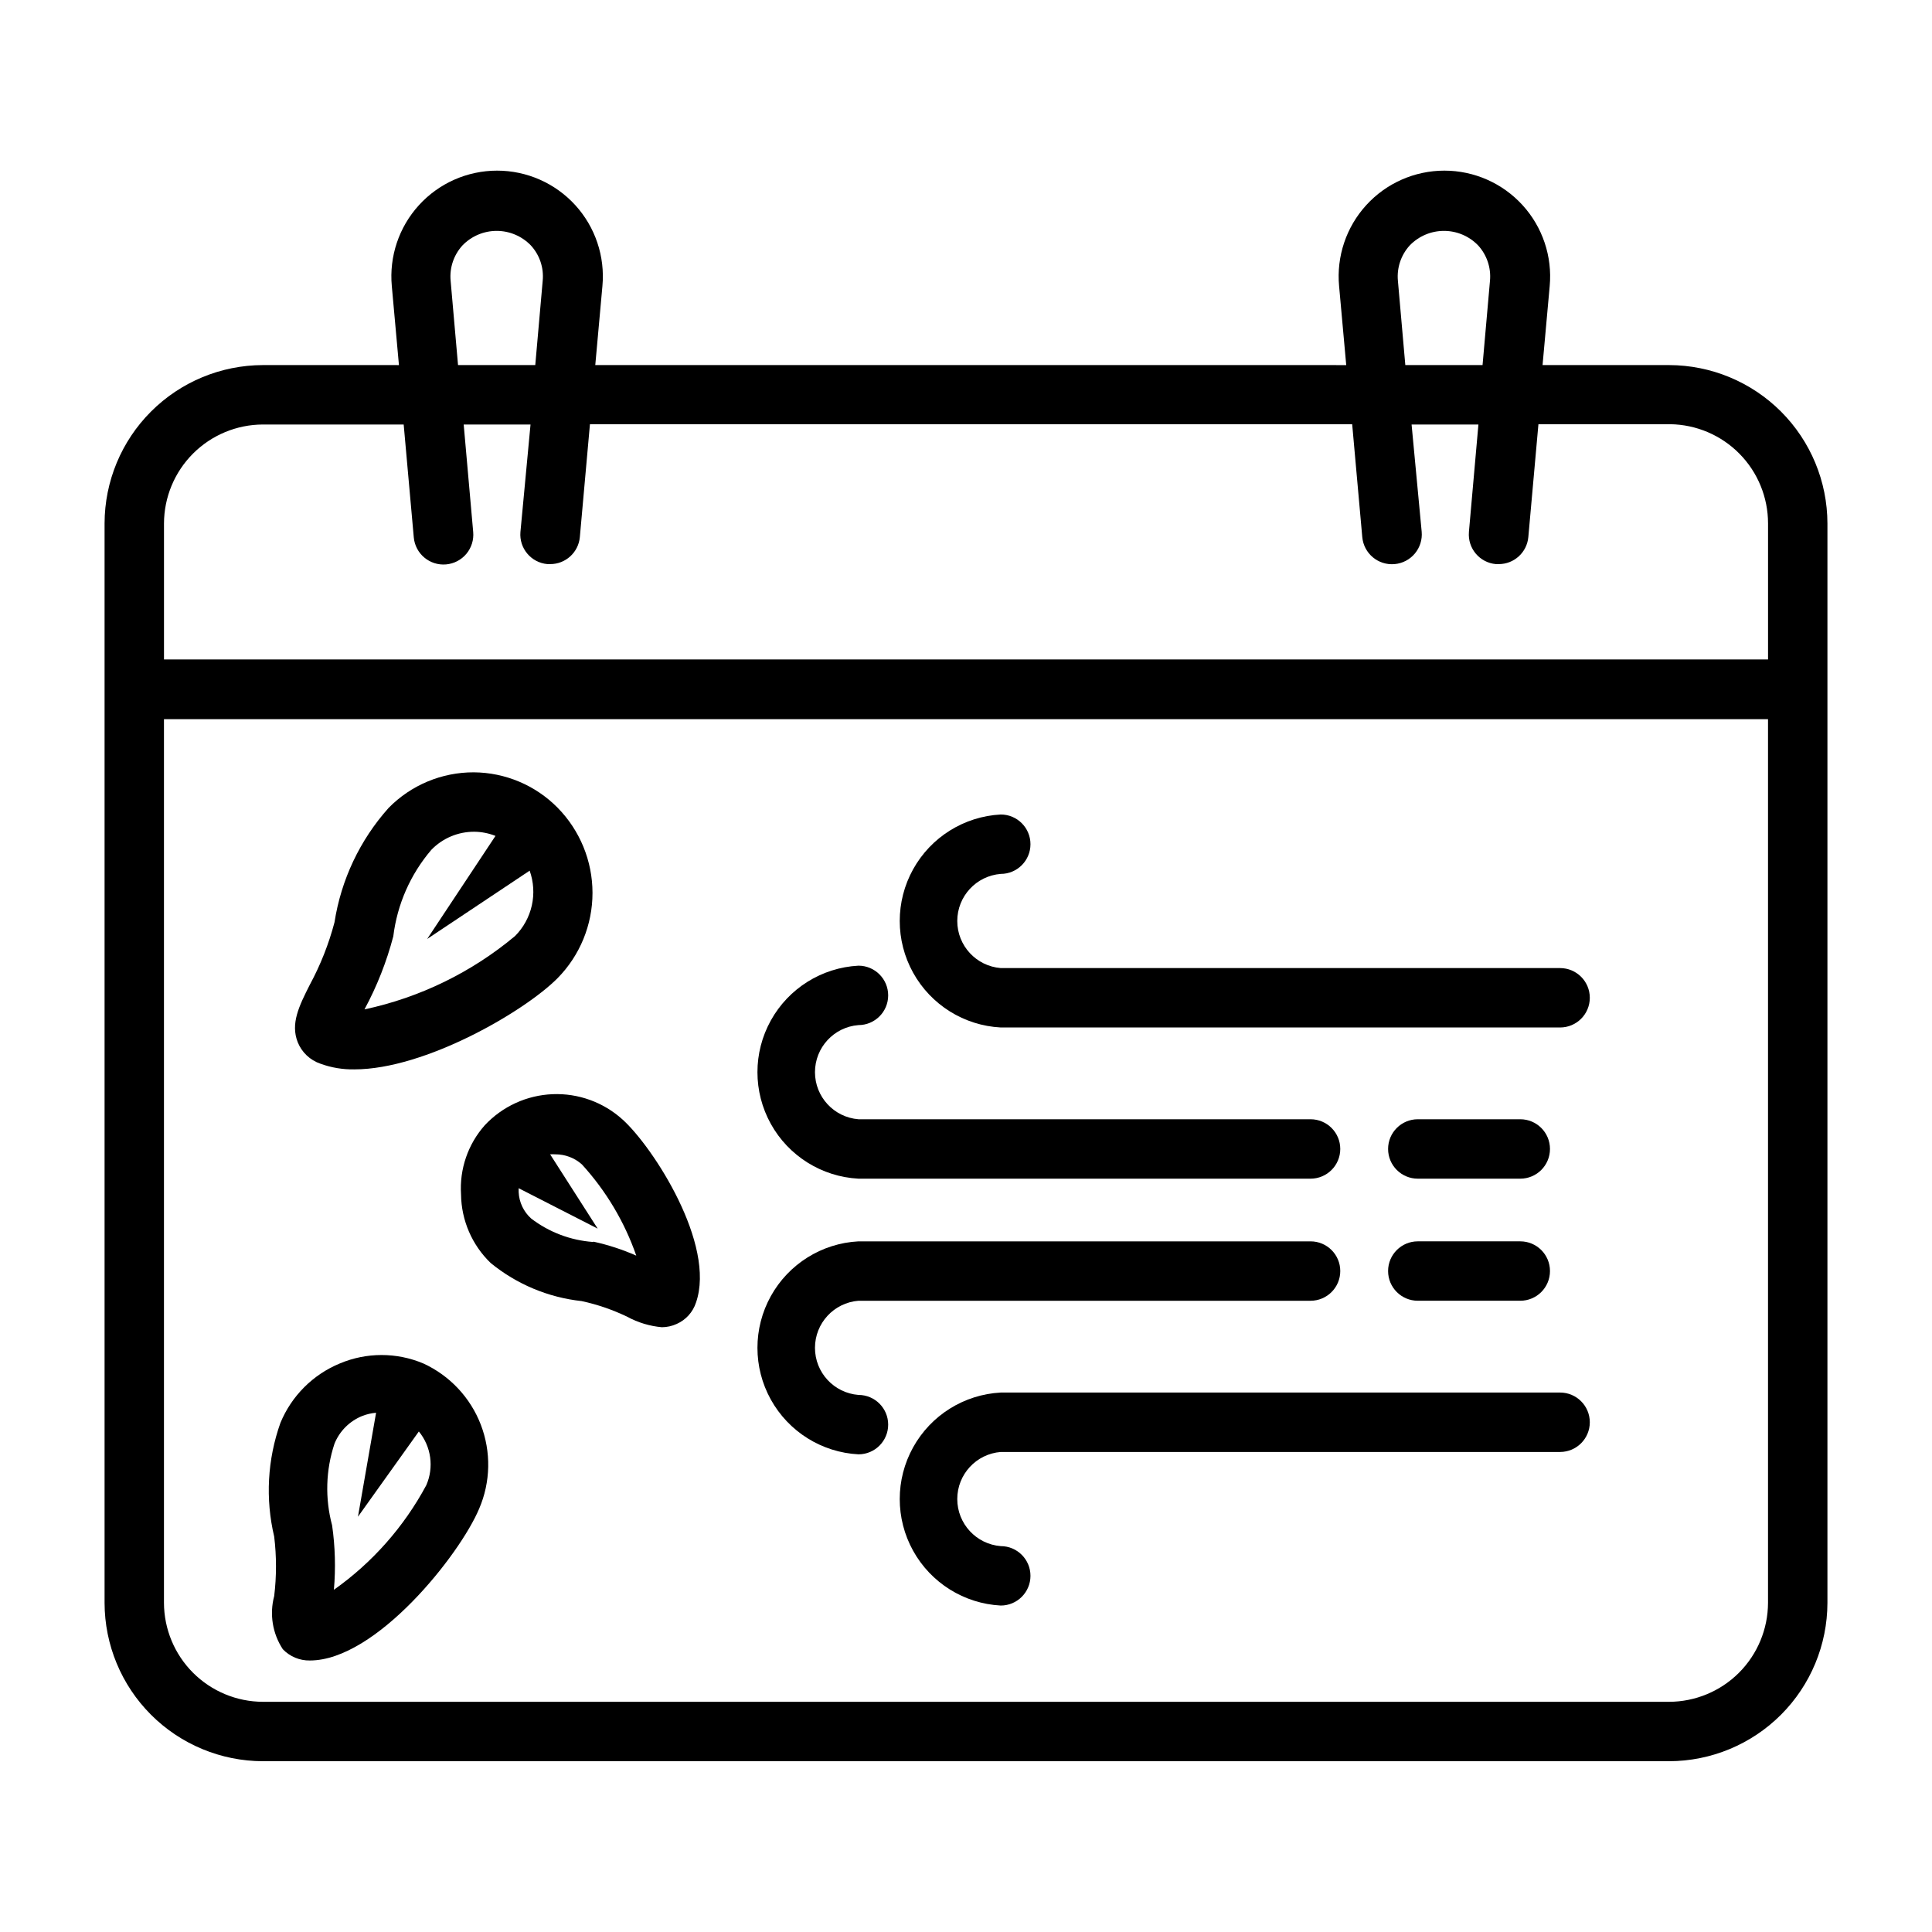
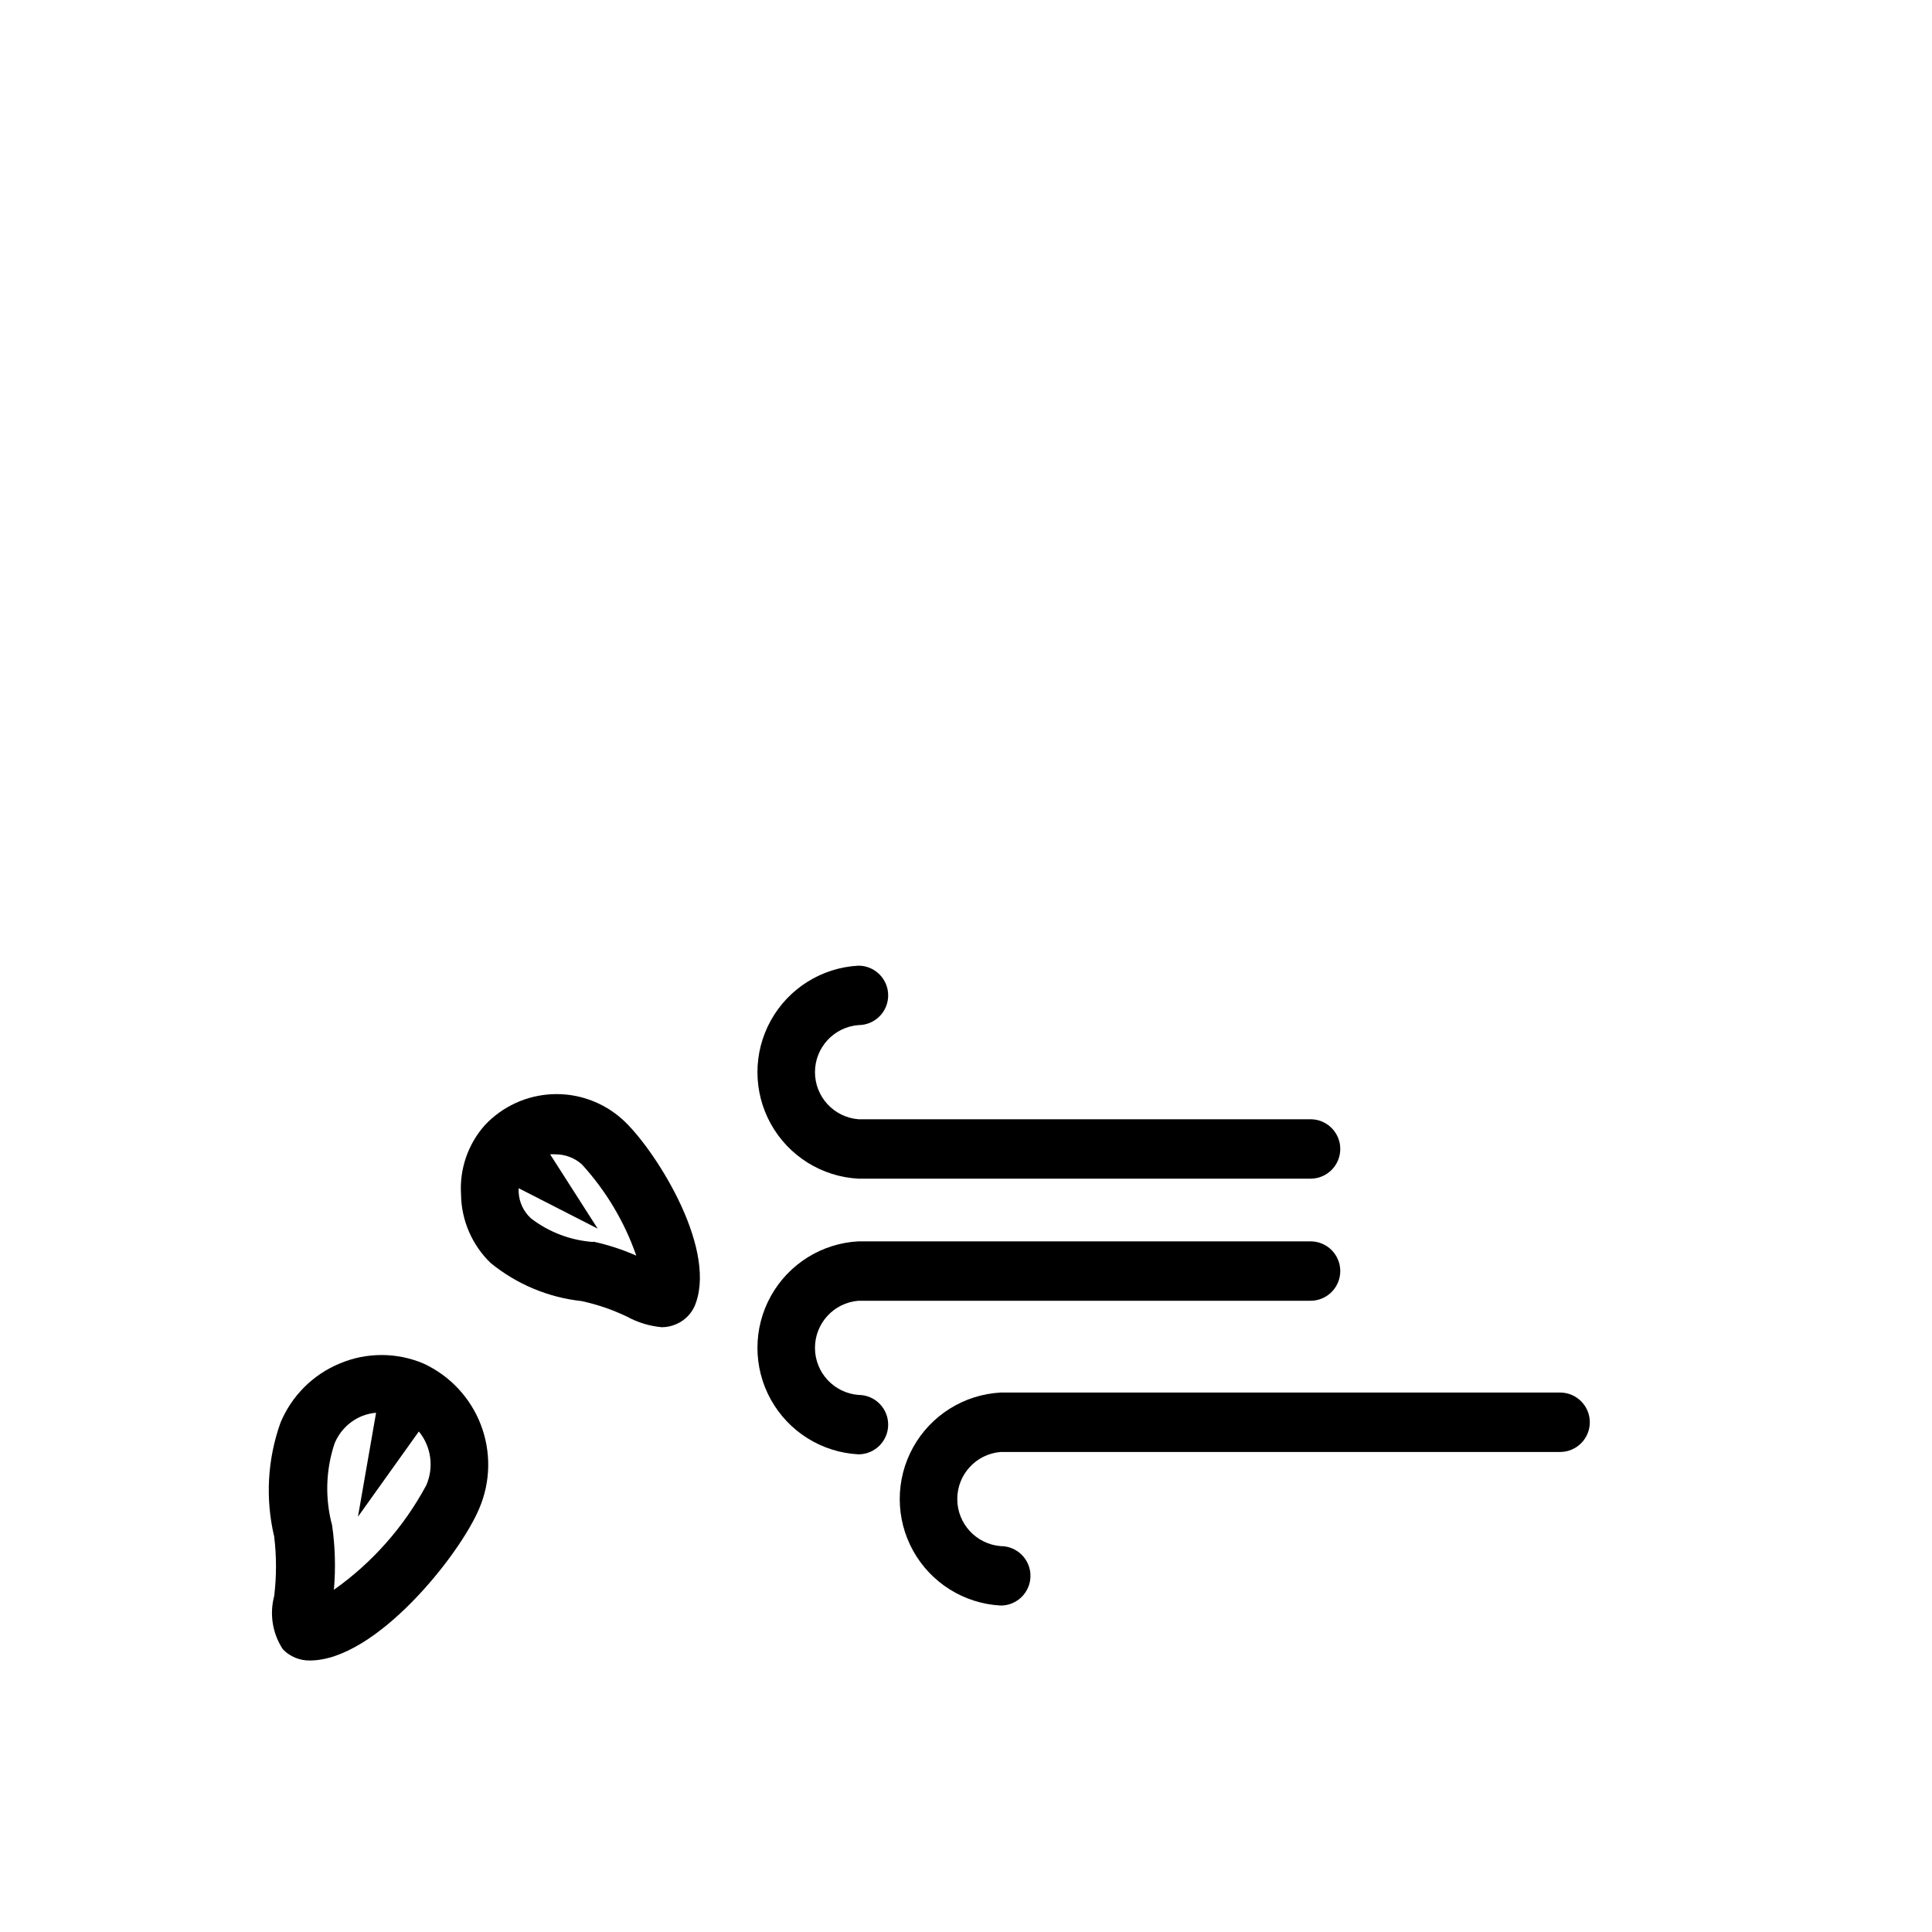
<svg xmlns="http://www.w3.org/2000/svg" fill="#000000" width="800px" height="800px" version="1.1" viewBox="144 144 512 512">
  <g>
-     <path d="m586.33 240.75h-33.535l1.891-20.941v0.004c0.723-7.848-1.891-15.637-7.203-21.457-5.309-5.82-12.824-9.137-20.703-9.137s-15.395 3.316-20.703 9.137c-5.312 5.82-7.926 13.609-7.203 21.457l1.891 20.941-199.01-0.004 1.891-20.941v0.004c0.723-7.848-1.891-15.637-7.199-21.457-5.312-5.82-12.828-9.137-20.707-9.137-7.879 0-15.395 3.316-20.703 9.137-5.312 5.82-7.926 13.609-7.203 21.457l1.891 20.941-36.055-0.004c-11.121 0.023-21.781 4.449-29.645 12.312-7.867 7.863-12.293 18.523-12.312 29.648v286.07c0.02 11.121 4.445 21.781 12.312 29.648 7.863 7.863 18.523 12.289 29.645 12.312h372.66c11.121-0.023 21.781-4.449 29.648-12.312 7.863-7.867 12.289-18.527 12.312-29.648v-286.07c-0.023-11.125-4.449-21.785-12.312-29.648-7.867-7.863-18.527-12.289-29.648-12.312zm-71.871-22.355c-0.316-3.426 0.824-6.828 3.148-9.367 2.375-2.453 5.641-3.84 9.055-3.84 3.414 0 6.68 1.387 9.051 3.84 2.324 2.539 3.469 5.941 3.148 9.367l-1.969 22.355h-20.469zm-251.04 0c-0.316-3.426 0.824-6.828 3.148-9.367 2.375-2.453 5.641-3.84 9.055-3.84 3.414 0 6.68 1.387 9.051 3.84 2.336 2.535 3.481 5.938 3.148 9.367l-1.969 22.355h-20.469zm-49.75 38.102h37.312l2.676 29.914c0.395 4.348 4.234 7.555 8.582 7.164 2.086-0.191 4.016-1.199 5.359-2.809s1.992-3.688 1.805-5.773l-2.519-28.496h17.711l-2.676 28.496c-0.363 4.324 2.84 8.125 7.164 8.5h0.707c4.086 0.02 7.504-3.094 7.875-7.16l2.676-29.914h202l2.676 29.914c0.391 4.348 4.234 7.555 8.582 7.16 2.086-0.188 4.012-1.195 5.356-2.805s1.992-3.688 1.805-5.773l-2.676-28.418h17.711l-2.519 28.496h0.004c-0.363 4.324 2.84 8.125 7.16 8.5h0.711c4.086 0.02 7.504-3.094 7.871-7.16l2.676-29.914h34.953c6.906 0.102 13.492 2.918 18.336 7.836 4.848 4.922 7.562 11.551 7.562 18.457v36.055l-425.09-0.004v-36.051c0.023-6.949 2.789-13.602 7.703-18.516 4.91-4.91 11.566-7.68 18.512-7.699zm372.58 338.5h-372.58c-6.945-0.02-13.602-2.789-18.512-7.699-4.914-4.914-7.68-11.57-7.703-18.516v-234.19h425.09v234.19c-0.02 6.945-2.789 13.602-7.699 18.516-4.914 4.91-11.57 7.68-18.516 7.699z" />
    <path d="m371.5 456.36h119.81c4.348 0 7.875-3.527 7.875-7.875 0-4.344-3.527-7.871-7.875-7.871h-119.81c-6.504-0.516-11.523-5.949-11.523-12.477s5.019-11.961 11.523-12.477c4.348 0 7.875-3.523 7.875-7.871 0-4.348-3.527-7.875-7.875-7.875-9.727 0.516-18.504 6.004-23.227 14.527-4.723 8.52-4.723 18.871 0 27.395 4.723 8.52 13.5 14.008 23.227 14.523z" />
-     <path d="m557.44 400.55h-148.23c-6.504-0.52-11.523-5.949-11.523-12.477 0-6.531 5.019-11.961 11.523-12.48 4.348 0 7.875-3.523 7.875-7.871s-3.527-7.871-7.875-7.871c-9.727 0.512-18.504 6.004-23.227 14.523-4.723 8.52-4.723 18.875 0 27.395 4.723 8.523 13.5 14.012 23.227 14.523h148.23c4.348 0 7.875-3.523 7.875-7.871s-3.527-7.871-7.875-7.871z" />
-     <path d="m519.73 456.36h27.16c4.348 0 7.871-3.527 7.871-7.875 0-4.344-3.523-7.871-7.871-7.871h-27.16c-4.348 0-7.871 3.527-7.871 7.871 0 4.348 3.523 7.875 7.871 7.875z" />
    <path d="m371.5 513.67c-6.504-0.52-11.523-5.949-11.523-12.477 0-6.531 5.019-11.961 11.523-12.48h119.81c4.348 0 7.875-3.523 7.875-7.871s-3.527-7.871-7.875-7.871h-119.81c-9.727 0.512-18.504 6.004-23.227 14.523-4.723 8.52-4.723 18.875 0 27.395 4.723 8.523 13.5 14.012 23.227 14.523 4.348 0 7.875-3.523 7.875-7.871 0-4.348-3.527-7.871-7.875-7.871z" />
    <path d="m557.44 513.04h-148.23c-9.727 0.516-18.504 6.004-23.227 14.527-4.723 8.52-4.723 18.871 0 27.395 4.723 8.52 13.5 14.008 23.227 14.523 4.348 0 7.875-3.527 7.875-7.875s-3.527-7.871-7.875-7.871c-6.504-0.516-11.523-5.949-11.523-12.477 0-6.527 5.019-11.961 11.523-12.477h148.23c4.348 0 7.875-3.523 7.875-7.871 0-4.348-3.527-7.875-7.875-7.875z" />
-     <path d="m519.73 488.71h27.16c4.348 0 7.871-3.523 7.871-7.871s-3.523-7.871-7.871-7.871h-27.16c-4.348 0-7.871 3.523-7.871 7.871s3.523 7.871 7.871 7.871z" />
-     <path d="m228.94 425.9c2.875 1.047 5.918 1.555 8.977 1.496 18.734 0 45.105-15.352 53.844-24.168 5.934-6.023 9.258-14.141 9.258-22.594 0-8.453-3.324-16.57-9.258-22.594-5.863-5.941-13.852-9.309-22.199-9.367-8.496-0.027-16.645 3.379-22.594 9.449-7.598 8.508-12.574 19.031-14.324 30.305-1.516 5.75-3.711 11.301-6.535 16.531-2.914 5.746-5.117 10.312-3.227 15.191v0.004c1.074 2.711 3.293 4.816 6.059 5.746zm19.289-33.773c1.035-8.457 4.539-16.426 10.074-22.906 2.992-3.094 7.113-4.828 11.414-4.801 1.918 0.023 3.809 0.398 5.59 1.102l-18.105 27.316 27.16-18.105c1.059 2.953 1.258 6.152 0.578 9.215-0.684 3.066-2.223 5.875-4.438 8.102-11.523 9.633-25.223 16.309-39.91 19.445 3.309-6.129 5.871-12.629 7.637-19.367z" />
    <path d="m256.18 505.33c-7.07-2.981-15.047-2.981-22.121 0-7.129 2.945-12.793 8.609-15.742 15.742-3.449 9.68-4.023 20.152-1.652 30.148 0.633 5.231 0.633 10.516 0 15.746-1.281 4.809-0.449 9.934 2.281 14.09 1.867 1.953 4.465 3.039 7.164 2.992 17.555 0 39.754-28.023 44.871-40.227 3.047-7.078 3.203-15.066 0.438-22.262-2.766-7.191-8.234-13.016-15.238-16.23zm0.789 32.273c-5.906 11.008-14.285 20.496-24.484 27.711 0.496-5.695 0.34-11.426-0.473-17.082-1.91-7.125-1.691-14.652 0.633-21.648 1.352-3.332 3.992-5.969 7.32-7.324 1.184-0.469 2.43-0.758 3.699-0.863l-4.801 27.551 16.137-22.594c3.281 4.004 4.039 9.508 1.969 14.25z" />
    <path d="m309 440.7c-5.066-4.594-11.734-7.012-18.566-6.731-6.836 0.281-13.285 3.234-17.957 8.227-4.465 5.031-6.731 11.633-6.297 18.344 0.082 6.871 2.918 13.422 7.871 18.184 6.883 5.621 15.25 9.121 24.086 10.078 4.195 0.902 8.262 2.305 12.125 4.172 2.824 1.527 5.93 2.465 9.133 2.754 1.355-0.008 2.699-0.301 3.934-0.867 2.434-1.074 4.293-3.137 5.117-5.668 5.352-15.43-11.414-41.25-19.445-48.492zm-7.871 32.434c-5.945-0.434-11.637-2.594-16.371-6.219-2-1.797-3.191-4.32-3.309-7.004-0.02-0.344-0.02-0.684 0-1.023l20.941 10.707-12.598-19.684c0.473-0.031 0.945-0.031 1.418 0 2.586-0.004 5.082 0.949 7.008 2.676 6.387 6.996 11.289 15.219 14.402 24.168-3.644-1.609-7.441-2.848-11.332-3.699z" />
  </g>
</svg>